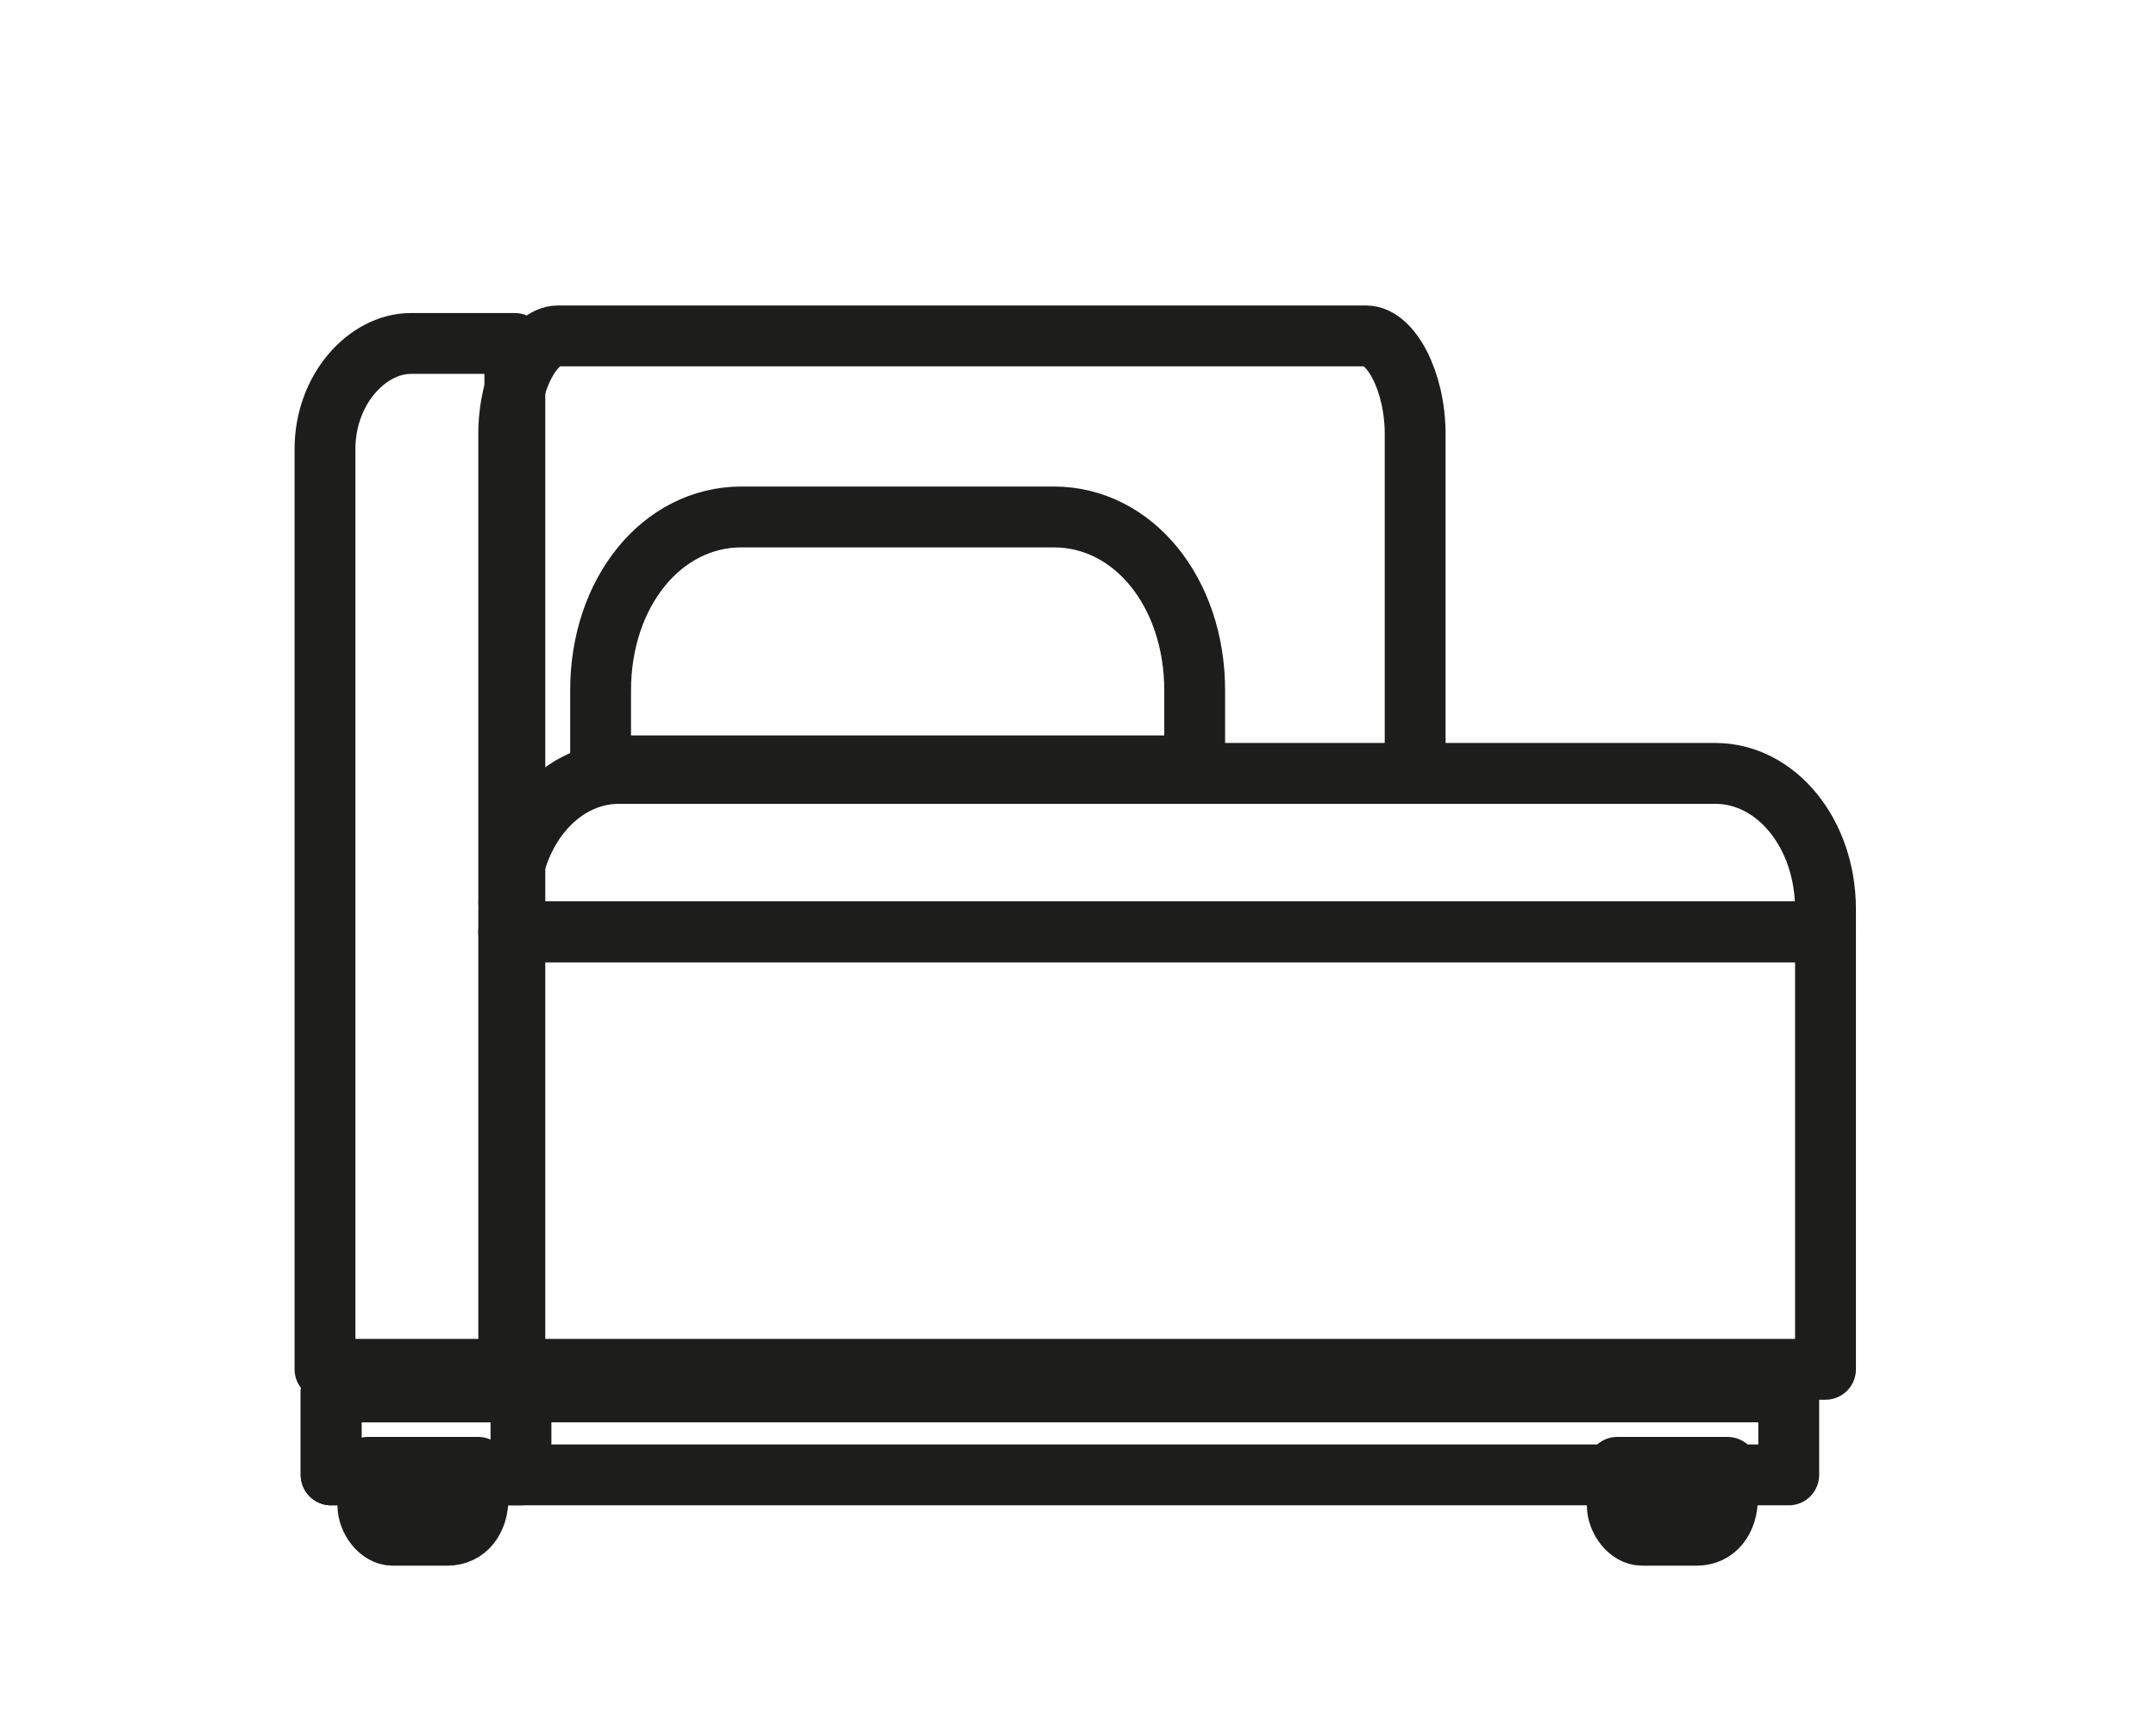
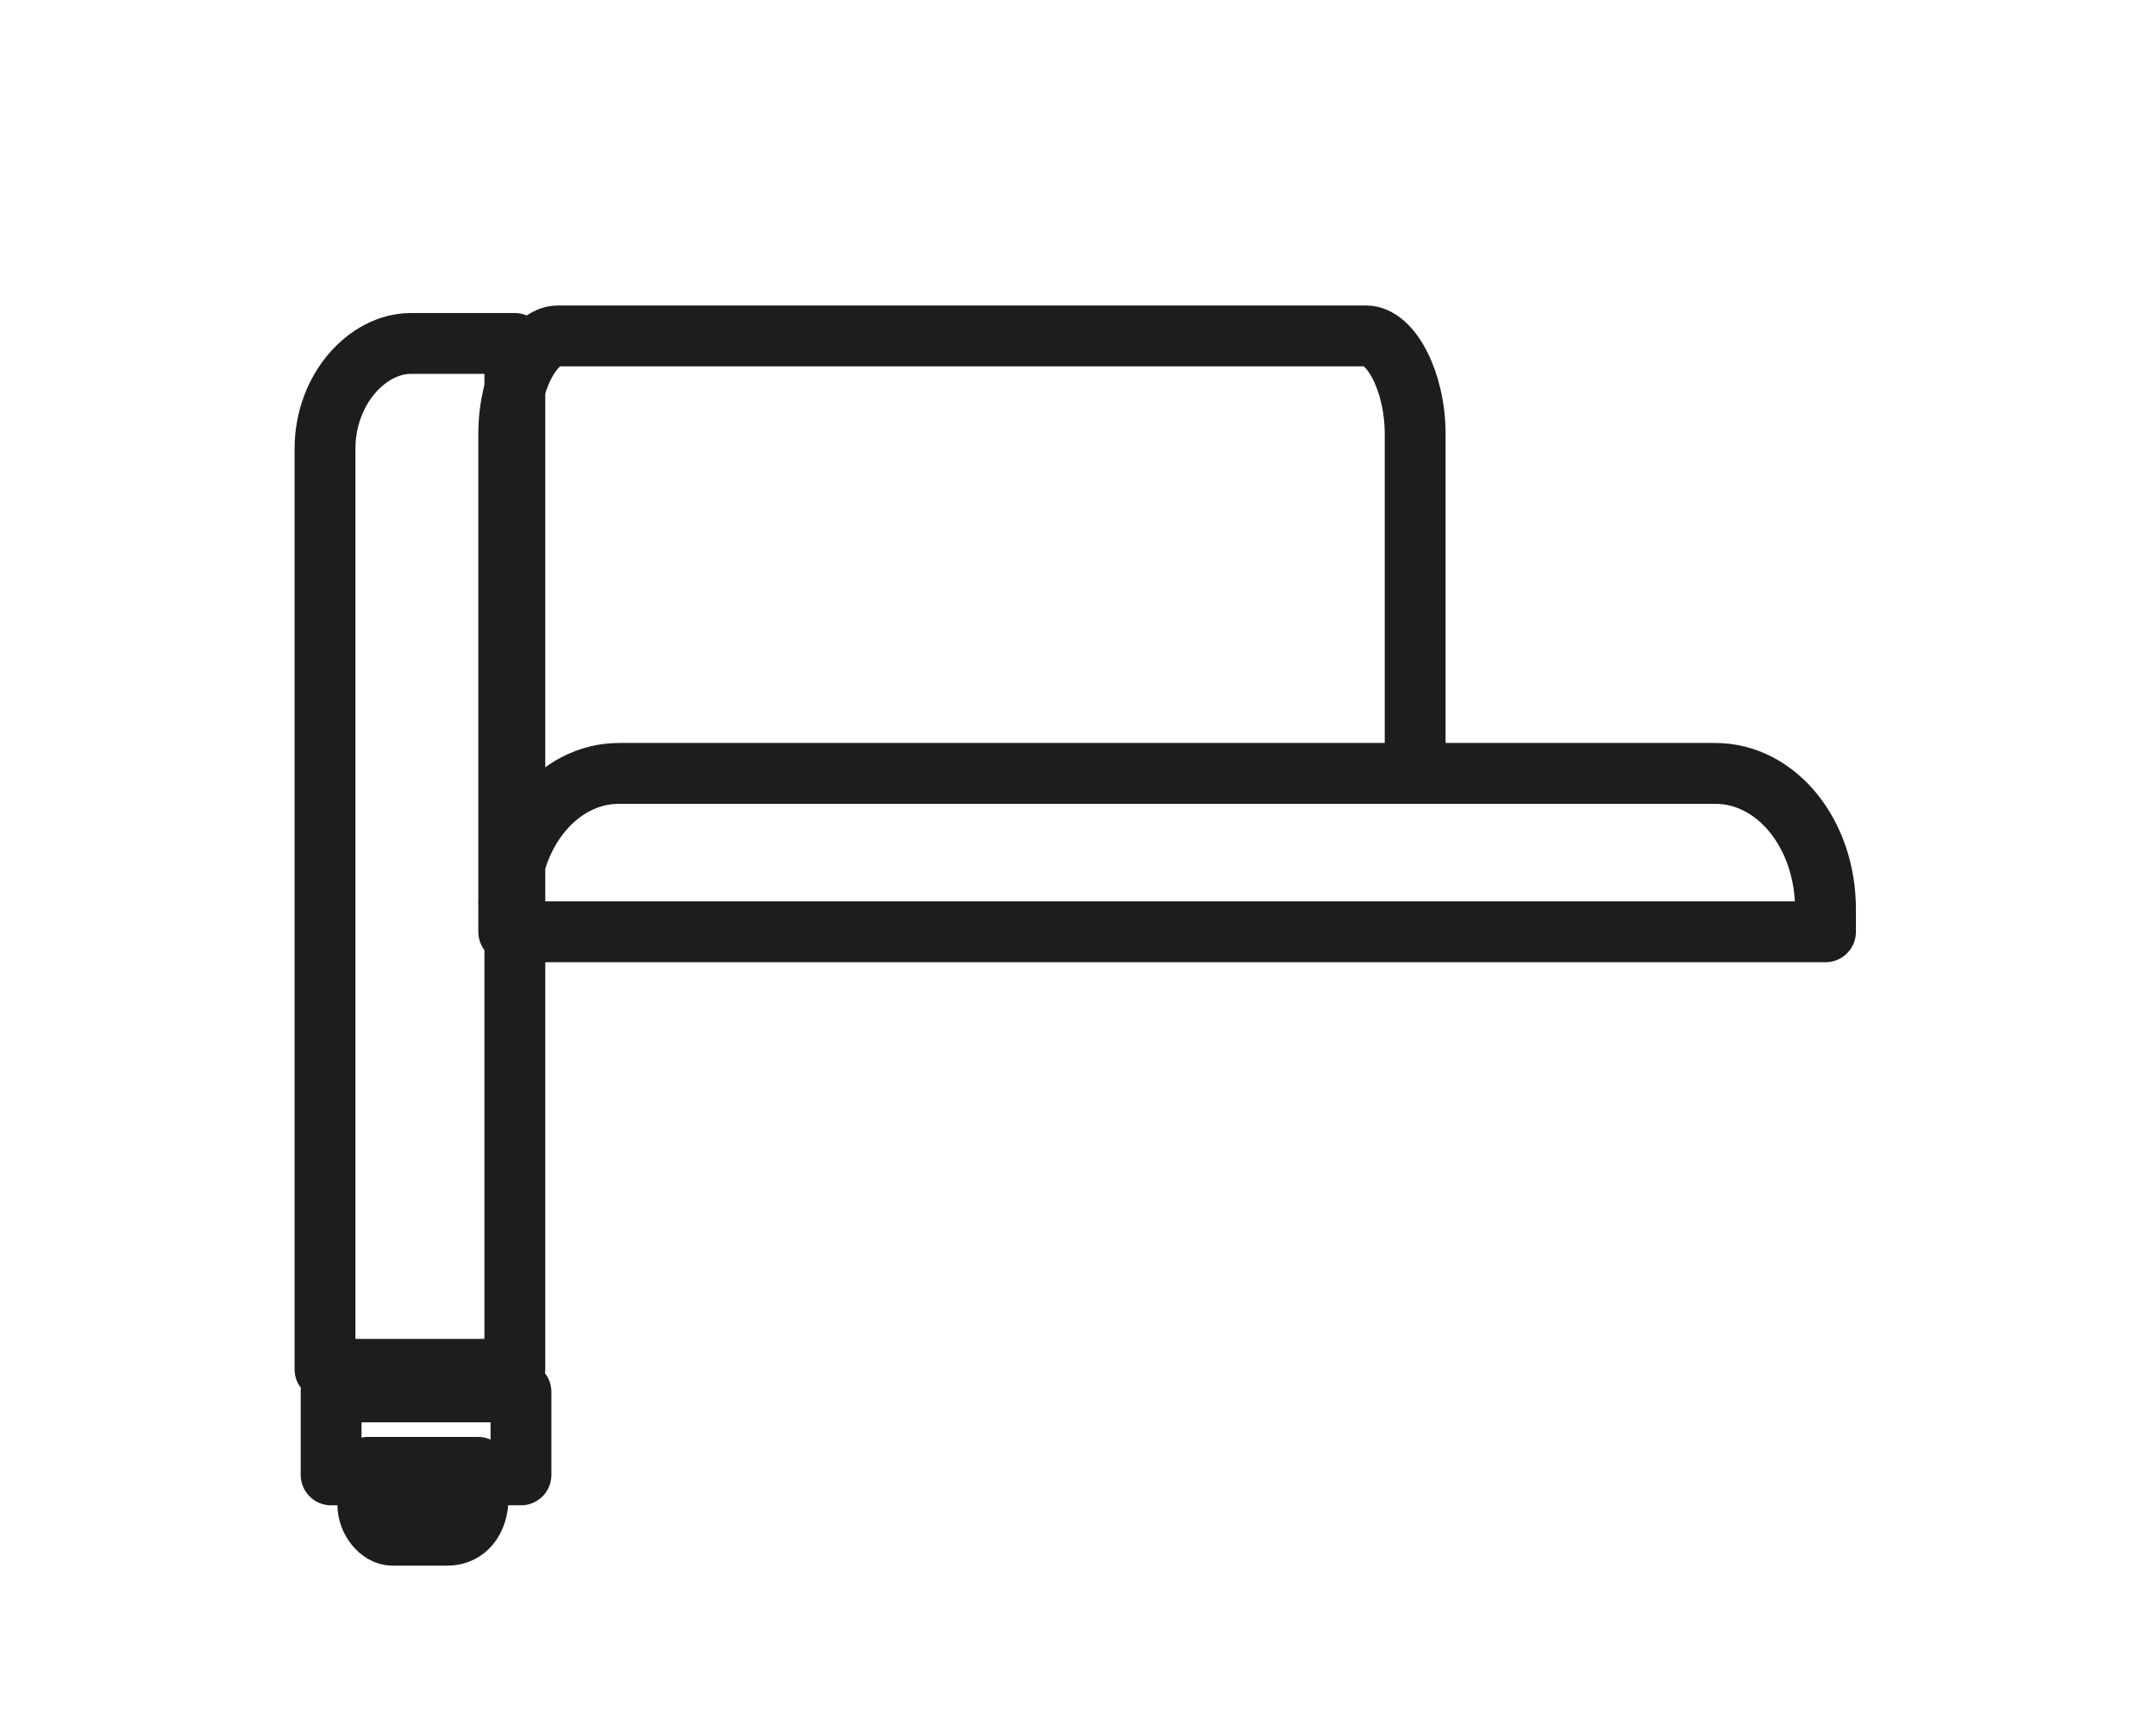
<svg xmlns="http://www.w3.org/2000/svg" xml:space="preserve" width="10mm" height="8mm" version="1.1" style="shape-rendering:geometricPrecision; text-rendering:geometricPrecision; image-rendering:optimizeQuality; fill-rule:evenodd; clip-rule:evenodd" viewBox="0 0 1000 800">
  <defs>
    <style type="text/css">
   
    .str0 {stroke:#1D1D1B;stroke-width:28.22;stroke-linecap:round;stroke-linejoin:round;stroke-miterlimit:22.926}
    .fil0 {fill:none}
   
  </style>
  </defs>
  <g id="Слой_x0020_1">
    <g id="_2312306972576">
      <path class="fil0 str0" d="M207.55 711.99l-25.56 0c-5.68,0 -11.37,-7 -11.37,-13.99l0 -17.49 51.14 0 0 13.99c0,10.49 -5.68,17.49 -14.21,17.49z" />
-       <path class="fil0 str0" d="M787.05 711.99l-25.56 0c-5.69,0 -11.37,-7 -11.37,-13.99l0 -17.49 51.14 0 0 13.99c0,10.49 -5.69,17.49 -14.21,17.49z" />
-       <rect class="fil0 str0" x="153.58" y="645.53" width="676.08" height="38.48" />
      <rect class="fil0 str0" x="153.58" y="645.53" width="88.06" height="38.48" />
      <path class="fil0 str0" d="M846.71 432.14l-610.75 0 0 -10.49c0,-34.98 22.73,-62.97 51.13,-62.97l508.48 0c28.41,0 51.14,27.99 51.14,62.97l0 10.49z" />
      <path class="fil0 str0" d="M235.96 418.15l0 -216.88c0,-24.49 11.36,-45.48 22.73,-45.48l374.97 0c11.36,0 22.72,20.99 22.72,45.48l0 153.91" />
-       <path class="fil0 str0" d="M556.96 355.18l-278.39 0 0 -34.98c0,-45.47 28.41,-80.45 65.34,-80.45l144.87 0c36.93,0 65.34,34.98 65.34,80.45l0 34.98 2.84 0z" />
-       <rect class="fil0 str0" x="235.96" y="432.14" width="610.75" height="202.89" />
      <path class="fil0 str0" d="M153.58 635.03l85.22 0 0 -475.74 -48.29 0c-19.89,0 -39.77,20.99 -39.77,48.97l0 426.77 2.84 0z" />
    </g>
  </g>
</svg>